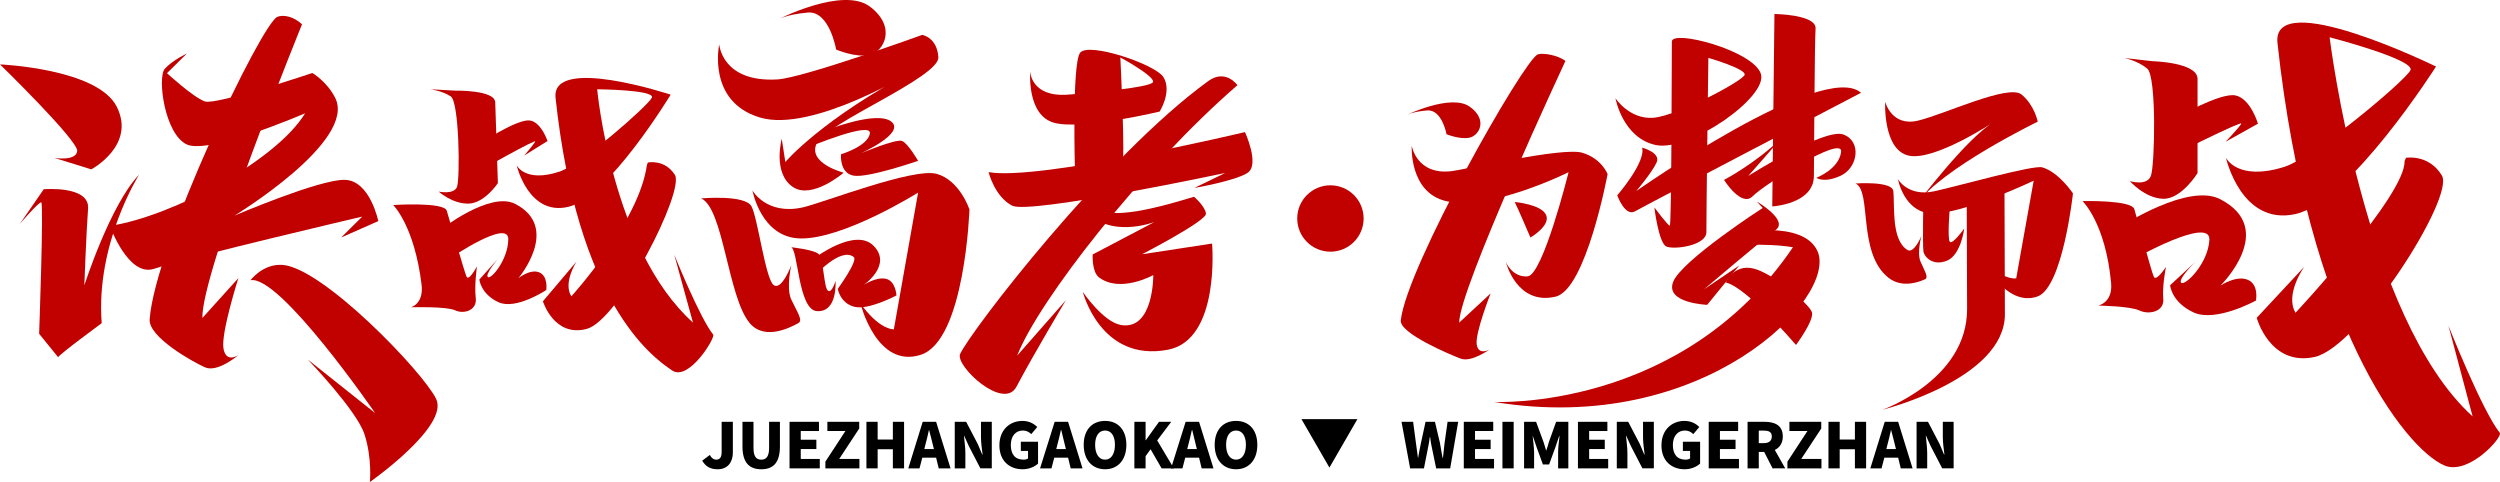
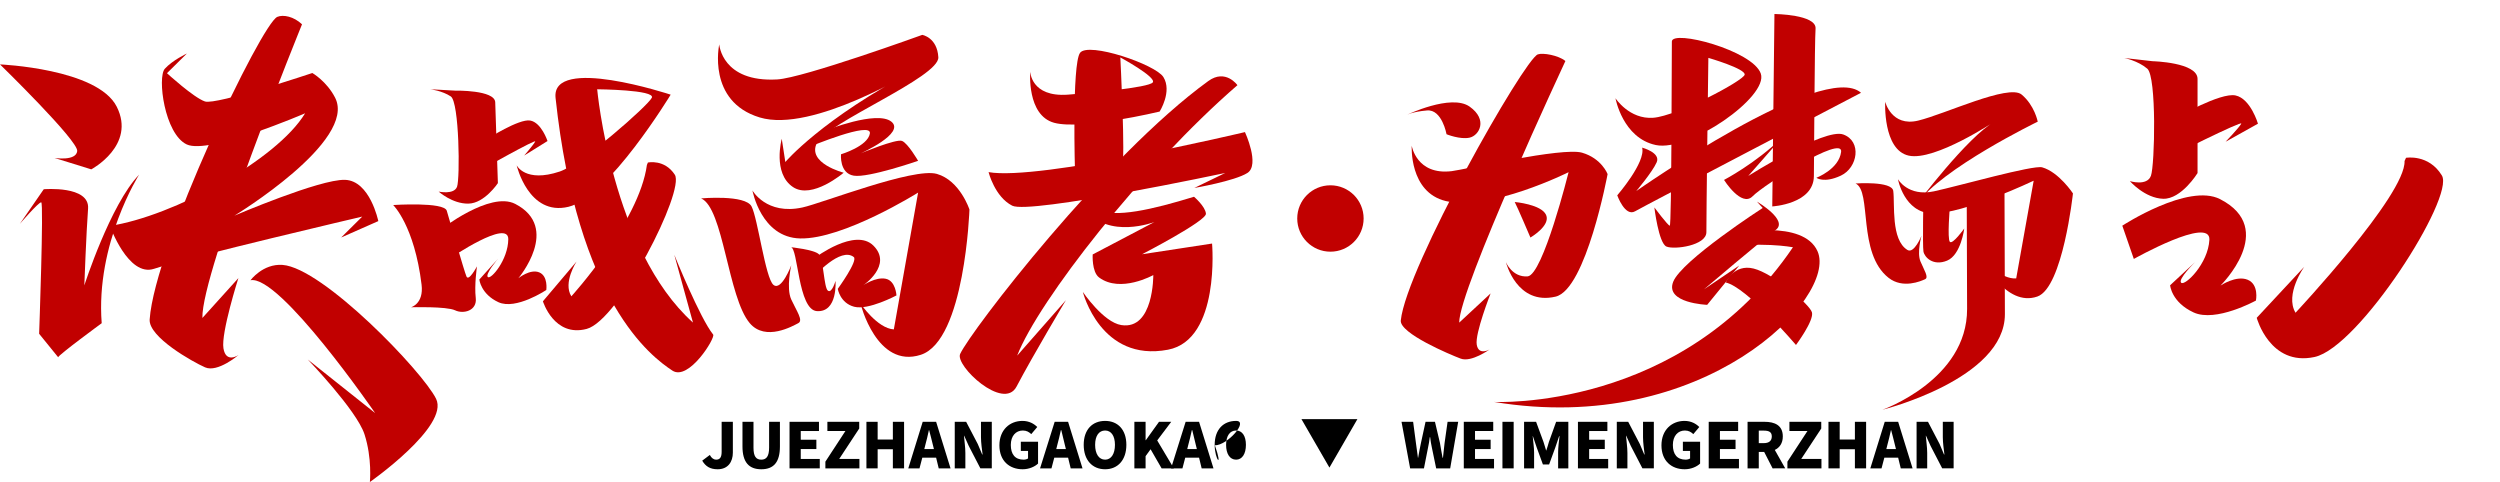
<svg xmlns="http://www.w3.org/2000/svg" version="1.1" id="图层_1" x="0px" y="0px" viewBox="0 0 1391.172 268.234" style="enable-background:new 0 0 1391.172 268.234;" xml:space="preserve">
  <g>
    <g>
-       <path style="fill:#C10000;" d="M484.075,3.675c15.105,11.396,7.737,24.998,0,26.836c-7.737,1.838-18.789-2.941-18.789-2.941    s-3.684-21.69-15.841-20.587s-16.947,4.044-16.947,4.044S468.97-7.721,484.075,3.675z" />
      <path style="fill:#C10000;" d="M24.344,105.312c0,0,25.65-2.218,24.666,10.792c-0.984,13.01-2.084,42.723-2.084,42.723    s14.428-44.925,30.477-61.63c0,0-24.266,38.267-20.807,82.653c0,0-24.126,17.685-24.222,18.954l-10.594-13.069    c0,0,2.633-73.024,1.162-73.153s-11.907,12.005-11.907,12.005L24.344,105.312z" />
      <path style="fill:#C10000;" d="M0,35.841c0,0,54.265,2.286,64.965,23.538C75.825,80.947,50.79,94.242,50.79,94.242l-20.446-6.345    c0,0,11.961,1.91,12.625-3.821C43.634,78.345,0,35.841,0,35.841z" />
      <path style="fill:#C10000;" d="M114.06,56.462c6.267,2.088,59.744-15.834,59.744-15.834s7.97,4.558,12.673,13.733    c12.369,24.13-56.036,65.647-56.036,65.647s47.585-20.381,61.526-19.93c13.941,0.451,18.545,22.956,18.545,22.956l-20.668,9.126    l11.733-11.631c0,0-95.574,22.337-115.842,29.046c-14.408,4.769-24.573-23.866-24.573-23.866    c35.014-5.307,92.806-36.527,108.623-62.673c0,0-53.5,23.171-65.876,17.335S87.473,42.996,91.716,38.266    c4.243-4.73,12.279-8.491,12.279-8.491L92.914,40.733C92.914,40.733,107.793,54.374,114.06,56.462z" />
      <path style="fill:#C10000;" d="M154.327,9.384c3.273-1.385,9.185-0.214,13.736,4.151c0,0-56.141,137.977-55.438,163.402    l20.027-22.173c0,0-9.723,30.508-8.309,39.084c1.414,8.575,8.392,3.697,8.392,3.697s-11.632,9.954-18.606,6.875    c-6.974-3.079-31.524-16.849-30.842-26.66C86.112,137.134,145.475,13.131,154.327,9.384z" />
      <path style="fill:#C10000;" d="M855.752,30.262c2.821-1.025,11.521,0.524,15.345,3.688c0,0-59.29,127.042-59.089,145.581    l17.477-16.26c0,0-8.796,22.292-7.721,28.54c1.074,6.247,7.119,2.658,7.119,2.658s-10.105,7.311-16.02,5.097    c-5.916-2.214-34.105-14.09-33.367-21.248C782.55,148.677,848.123,33.034,855.752,30.262z" />
      <path style="fill:#C10000;" d="M139.387,155.951c0,0,6.876-9.321,17.831-8.538c22.427,1.603,77.96,59.265,85.45,74.503    c7.49,15.238-36.839,46.318-36.839,46.318s1.321-13.256-3.005-26.576s-31.559-41.607-31.559-41.607l37.48,29.802    C208.745,229.853,155.678,152.691,139.387,155.951z" />
      <path style="fill:#C10000;" d="M253.331,50.439c0,0,21.986-0.455,22.247,6.471c0.261,6.926,1.48,44.992,1.48,44.992    s-7.453,11.27-16.412,11.414c-8.959,0.144-16.551-6.705-16.551-6.705s8.492,1.889,10.222-2.657s1.273-47.13-3.464-50.292    s-11.405-3.996-11.405-3.996L253.331,50.439z" />
      <path style="fill:#C10000;" d="M271.197,77.289c0,0,17.575-11.302,23.83-10.216s9.644,11.41,9.644,11.41l-12.982,8.077    c0,0,5.341-6.133,6.135-7.796s-29.632,15.474-29.632,15.474" />
      <path style="fill:#C10000;" d="M248.616,117.273c1.492,5.054,9.671,33.586,10.961,36.577c1.291,2.991,5.841-5.627,5.841-5.627    s-1.53,10.506-0.679,17.589c0.852,7.083-6.819,9.109-11.512,6.856c-4.693-2.253-24.488-1.684-24.488-1.684    s7.144-1.927,5.853-12.572c-3.984-32.868-15.798-44.319-15.798-44.319S247.123,112.219,248.616,117.273z" />
      <path style="fill:#C10000;" d="M245.042,127.902c0,0,27.601-21.705,41.671-14.435c25.568,13.212,1.741,41.362,1.741,41.362    s6.547-5.335,11.602-3.268s3.945,9.804,3.945,9.804s-16.902,11.313-26.659,6.793c-9.756-4.52-10.613-12.587-10.613-12.587    l10.438-11.635c0,0-7.414,8.723-5.698,10.244c1.716,1.522,11.255-9.529,11.374-21.065c0.119-11.536-32.234,10.499-32.234,10.499" />
      <path style="fill:#C10000;" d="M311.449,95.459c12.163-4.065,49.072-36.591,51.267-41.054c2.195-4.463-30.4-4.722-30.4-4.722    s8.138,89.266,53.3,129.815l-10.402-37.755c0,0,14.275,35.353,21.631,44.417c1.427,1.759-13.594,26.068-22.686,20.07    c-11.786-7.776-52.799-38.142-65.004-151.747c-2.566-23.888,64.052-1.806,64.052-1.806s-34.614,57.057-56.865,62.401    c-22.251,5.344-28.835-23.077-28.835-23.077S292.307,101.856,311.449,95.459z" />
      <path style="fill:#C10000;" d="M360.528,90.447c0,0,9.241-2.052,14.984,6.774c5.743,8.827-30.915,81.043-49.072,85.816    c-18.156,4.773-24.325-15.378-24.325-15.378l18.706-22.111c0,0-7.672,11.793-2.879,19.347c0,0,37.736-41.467,42.036-73.078" />
      <path style="fill:#C10000;" d="M1197.856,34.063c0,0,25.008,0.596,25.008,9.832s0,52.418,0,52.418s-8.953,14.599-19.142,14.301    c-10.188-0.298-18.524-9.832-18.524-9.832s9.571,2.979,11.732-2.979c2.161-5.959,3.22-55.114-2.028-59.584    s-12.791-5.944-12.791-5.944L1197.856,34.063z" />
      <path style="fill:#C10000;" d="M1211.196,65.411c0,0,24.387-14.088,32.806-12.301c8.419,1.788,12.484,15.72,12.484,15.72    l-18,10.045c0,0,7.548-7.875,8.71-10.045c1.161-2.17-40.935,18.984-40.935,18.984" />
-       <path style="fill:#C10000;" d="M1187.687,116.379c1.466,5.191,9.469,34.485,10.796,37.573c1.327,3.088,6.818-5.467,6.818-5.467    s-2.169,10.597-1.51,17.82s-8.067,8.96-13.259,6.478c-5.191-2.482-22.89-2.729-22.89-2.729s8.129-1.658,7.127-12.514    c-3.094-33.519-15.916-45.631-15.916-45.631S1186.221,111.188,1187.687,116.379z" />
      <path style="fill:#C10000;" d="M1180.997,125.586c0,0,36.624-23.884,54.404-14.772c32.31,16.557,0.238,48.102,0.238,48.102    s8.696-5.881,15.11-3.242c6.414,2.64,4.608,11.57,4.608,11.57s-22.332,12.328-34.685,6.616    c-12.354-5.713-13.066-15.118-13.066-15.118l14.017-13.011c0,0-9.978,9.773-7.84,11.621c2.138,1.848,14.967-10.526,15.68-23.913    c0.713-13.387-42.05,10.653-42.05,10.653" />
-       <path style="fill:#C10000;" d="M1271.095,92.874c16.561-5.187,67.171-47.831,70.225-53.736    c3.054-5.905-44.965-18.404-44.965-18.404s19.065,156.117,79.58,210.995l-13.439-50.502c0,0,18.733,47.374,28.546,59.589    c1.904,2.371-17.432,23.985-30.87,18.175c-22.184-9.591-75.806-78.844-92.82-235.016c-3.468-31.835,88.222,13.056,88.222,13.056    s-47.929,75.372-78.19,82.074c-30.26,6.702-38.688-31.291-38.688-31.291S1245.031,101.038,1271.095,92.874z" />
      <path style="fill:#C10000;" d="M1338.874,87.815c0,0,12.624-2.228,19.955,9.839c7.33,12.067-46.018,95.641-70.859,101.004    s-32.172-21.806-32.172-21.806l26.47-28.419c0,0-10.995,15.284-4.887,25.603c0,0,61.493-65.659,60.678-84.427" />
      <path style="fill:#C10000;" d="M817.806,59.332c10.333,7.331,5.292,16.08,0,17.263c-5.292,1.182-12.853-1.892-12.853-1.892    s-2.52-13.952-10.837-13.243c-8.316,0.709-11.593,2.601-11.593,2.601S807.473,52.001,817.806,59.332z" />
      <path style="fill:#C10000;" d="M432.498,44.203c14.526-0.816,80.715-24.795,80.715-24.795s8.283,1.397,8.945,12.435    s-61.954,36.494-67.586,47.734s14.909,16.53,14.909,16.53s-17.559,15.042-28.161,8.011c-11.553-7.661-6.295-26.878-6.295-26.878    l1.988,12.915c0,0,20.375-24.133,72.555-51.416c0,0-57.316,35.548-86.802,26.622s-22.529-40.663-22.529-40.663    S401.664,45.936,432.498,44.203z" />
      <path style="fill:#C10000;" d="M459.376,72.635c0,0,28.492-11.406,36.609-4.959c8.117,6.447-17.062,17.687-17.062,17.687    s19.713-8.265,23.026-6.943c3.313,1.322,8.945,11.075,8.945,11.075s-27.664,9.587-35.781,8.265    c-8.117-1.322-7.123-11.901-7.123-11.901s14.909-4.463,16.068-11.571c1.16-7.108-33.793,7.506-33.793,7.506" />
      <path style="fill:#C10000;" d="M390.135,110.405c0,0,24.599-2.232,28.078,4.463c3.479,6.695,7.703,39.919,12.175,43.639    c4.473,3.719,9.939-10.91,9.939-10.91s-2.982,12.645,0,19.092c2.982,6.447,6.792,11.654,3.893,13.141    c-2.899,1.488-18.211,10.383-27.001,0C405.044,165.449,402.559,115.612,390.135,110.405z" />
      <path style="fill:#C10000;" d="M446.539,115.447c10.977-2.394,61.871-22.398,74.792-18.679    c12.921,3.719,18.139,19.836,18.139,19.836s-2.485,72.896-27.084,80.831c-24.599,7.934-33.544-28.514-33.544-28.514    s9.322,13.822,18.551,14.381l13.501-76.12c0,0-41.634,26.072-65.639,25.507c-21.801-0.513-26.544-26.699-26.544-26.699    S426.453,119.827,446.539,115.447z" />
      <path style="fill:#C10000;" d="M1032.563,102.108c0,0,20.22-1.48,20.974,4.132c0.975,7.256-1.43,27.174,7.906,32.859    c3.707,2.258,7.781-7.841,7.781-7.841s-2.601,9.334-0.544,14.223c2.057,4.888,4.772,8.877,2.551,9.901    c-2.221,1.025-12.332,5.469-20.292-0.777C1033.423,140.862,1041.752,106.344,1032.563,102.108z" />
      <path style="fill:#C10000;" d="M1076.195,106.462c13.592-2.938,55.231-14.766,60.233-13.339    c9.308,2.656,17.104,14.505,17.104,14.505s-5.641,52.449-19.803,57.383c-17.569,6.123-30.517-20.362-30.517-20.362    s10.442,10.978,18.736,10.27l9.726-54.359c0,0-39.112,18.618-56.406,18.215c-15.706-0.366-19.123-19.066-19.123-19.066    S1061.724,109.59,1076.195,106.462z" />
      <path style="fill:#C10000;" d="M440.034,137.552c0,0,13.206,1.332,15.722,3.991c2.515,2.66,2.688,18.395,4.917,20.176    c2.229,1.78,4.263-5.389,4.263-5.389s1.339,17.53-10.335,16.802C443.978,172.469,444.145,137.538,440.034,137.552z" />
      <path style="fill:#C10000;" d="M453.672,143.318c0,0,22.218-16.77,32.364-6.628c10.878,10.873-5.631,22.032-5.631,22.032    s6.884-4.746,12.465-3.605c5.581,1.141,5.985,9.275,5.985,9.275s-15.701,8.39-23.554,6.295c-7.853-2.096-9.102-9.946-9.102-9.946    s11.413-15.711,8.889-17.711c-7.327-5.807-21.959,10.688-21.959,10.688" />
      <path style="fill:#C10000;" d="M594.277,52.671c10.231-0.75,45.212-3.853,47.225-6.838s-18.069-13.875-18.069-13.875    s2.945,57.902,0.947,60.587s-26.162,3.566-26.162,3.566s-1.817-60.444,2.797-66.709c4.614-6.265,42.019,6.437,46.381,13.481    c4.977,8.038-2.095,19.198-2.095,19.198s-43.364,10.429-58.696,6.242c-15.332-4.188-13.308-28.49-13.308-28.49    S573.639,54.183,594.277,52.671z" />
      <path style="fill:#C10000;" d="M550.104,95.781c0,0,3.44,13.735,13.162,18.676S681.82,96.249,681.82,96.249l-17.222,8.346    c0,0,22.455-3.843,29.541-8.346s-1.357-22.744-1.357-22.744S578.151,100.801,550.104,95.781z" />
      <path style="fill:#C10000;" d="M610.034,116.592c10.497,4.912,31.337-0.04,54.398-7.104c0,0,6.334,5.392,6.635,9.432    c0.302,4.04-35.563,22.57-35.563,22.57l38.981-5.96c0,0,4.679,53.473-24.502,59.067c-37.523,7.194-47.412-32.143-47.412-32.143    s11.392,16.874,21.401,18.441c18.118,2.836,17.81-27.823,17.81-27.823s-18.296,10.216-30.18,1.325    c-4.136-3.095-3.55-12.802-3.55-12.802l34.336-18.034c0,0-25.779,9.803-38.275-7.093" />
      <path style="fill:#C10000;" d="M807.858,95.237c6.946-0.844,61.599-13.457,72.521-10.267c10.922,3.19,14.198,11.909,14.198,11.909    s-11.931,64.185-28.93,68.187c-21.625,5.092-27.645-19.139-27.645-19.139s3.539,8.506,12.058,7.868    c8.519-0.638,22.813-57.979,22.813-57.979s-43.946,21.891-68.292,16.07c-20.533-4.91-19.004-30.817-19.004-30.817    S788.207,97.624,807.858,95.237z" />
      <path style="fill:#C10000;" d="M842.892,112.405c0,0,14.854,1.276,17.475,7.23s-8.737,12.547-8.737,12.547    S844.202,114.744,842.892,112.405z" />
      <path style="fill:#C10000;" d="M898.962,54.669c0,0,7.708,11.881,21.057,10.862s50.143-20.638,50.826-23.954    s-20.194-9.376-20.194-9.376s-1.177,89.438-1.099,96.941c0.078,7.502-17.883,9.943-22.234,8.053s-6.713-21.756-6.713-21.756    s7.531,10.095,8.572,10.154s1.02-89.966,1.162-102.478c0.078-6.845,44.909,4.901,49.475,17.788s-39.922,43.72-58.393,39.807    C902.951,76.797,898.962,54.669,898.962,54.669z" />
      <path style="fill:#C10000;" d="M913.795,82.151c0,0,10.488,2.773,8.089,8.181c-2.399,5.408-11.36,15.989-11.36,15.989    s104.012-73.113,125.082-54.692c0,0-120.115,62.696-125.73,65.942c-5.615,3.246-9.928-8.879-9.928-8.879    S915.922,90.309,913.795,82.151z" />
      <path style="fill:#C10000;" d="M987.424,7.789c0,0,23.423,0.24,22.881,8.133c-0.542,7.893-0.767,67.634-0.931,82.129    c-0.176,15.539-23.164,16.818-23.164,16.818L987.424,7.789z" />
      <path style="fill:#C10000;" d="M991.352,76.843l-18.5,21.058c0,0,42.425-26.83,52.857-23.071    c10.432,3.759,8.122,18.48-1.319,22.895c-9.441,4.415-13.641,1.207-13.641,1.207s12.593-4.767,13.776-14.434    c1.183-9.668-43.022,18.321-49.235,24.702c-6.214,6.38-15.926-9.076-15.926-9.076S976.708,91.092,991.352,76.843z" />
      <path style="fill:#C10000;" d="M980.891,115.72c0,0-45.165,29.191-49.822,41.11s18.922,12.802,18.922,12.802l17.853-21.888    l-19.628,13.265c0,0,32.47-27.587,39.877-33.011c7.406-5.424-10.427-15.814-10.427-15.814L980.891,115.72z" />
      <path style="fill:#C10000;" d="M1049.046,56.61c0,0,3.451,14.06,18.289,10.519c14.838-3.541,50.38-20.54,57.626-14.519    c7.246,6.02,8.972,15.091,8.972,15.091s-53.83,26.135-67.288,45.893c0,0,27.95-37.257,43.478-46.111    c0,0-33.471,22.31-47.964,19.123S1049.046,56.61,1049.046,56.61z" />
      <path style="fill:#C10000;" d="M1085.051,114.834c0,0-1.551,18.164,0,19.758s7.995-7.437,7.995-7.437s-1.81,14.696-9.567,17.884    c-7.757,3.187-12.589-1.901-13.147-5.112c-0.557-3.21,0-31.187,0-31.187" />
      <path style="fill:#C10000;" d="M1094.414,106.38c0,0,0.102,24.959,0.216,65.553c0.111,39.503-47.164,56.1-47.164,56.1    s68.299-17.014,68.197-53.252c-0.069-24.543-0.244-75.451-0.244-75.451" />
      <path style="fill:#C10000;" d="M965.44,129.826c0,0,37.983-8.058,45.973,10.027c11.279,25.53-63.057,103.131-180.029,83.808    c0,0,104.373,5.36,166.332-86.071c0,0-18.42-3.543-43.461,0.635" />
      <path style="fill:#C10000;" d="M960.311,157.193c0,0,4.527-10.486,15.525-7.749c10.997,2.738,31.1,19.823,32.442,24.324    c1.342,4.5-8.871,18.201-8.871,18.201S972.12,159.851,960.311,157.193z" />
      <circle style="fill:#C10000;" cx="740.343" cy="121.583" r="18.472" />
      <path style="fill:#C10000;" d="M672.373,45.103c9.664-7.01,16.215,2.298,16.215,2.298    c-52.785,45.725-110.842,120.194-122.565,150.493l27.127-30.861c0,0-18.206,30.464-27.488,48.114    c-7.22,13.729-34.365-11.7-31.363-18.204C540.236,184.079,614.94,86.761,672.373,45.103z" />
    </g>
    <g>
      <g>
        <path d="M390.763,256.341l4.235-3.176c0.892,1.783,2.229,2.619,3.455,2.619c2.006,0,3.12-1.059,3.12-4.402v-16.66h6.24v17.161     c0,5.07-2.674,9.249-8.469,9.249C395.221,261.133,392.658,259.573,390.763,256.341z" />
        <path d="M413.162,248.429v-13.707h6.129v14.375c0,4.903,1.449,6.686,4.346,6.686c2.786,0,4.346-1.783,4.346-6.686v-14.375h6.018     v13.707c0,8.748-3.455,12.704-10.364,12.704C416.728,261.133,413.162,257.177,413.162,248.429z" />
        <path d="M439.35,234.723h16.381v5.126H445.59v4.848h8.692v5.182h-8.692v5.516h10.586v5.238H439.35V234.723z" />
        <path d="M459.297,256.899l11.144-17.05h-10.029v-5.126h17.718v3.733l-11.144,16.938h11.255v5.238h-18.944V256.899z" />
        <path d="M482.142,234.723h6.24v9.862h8.469v-9.862h6.24v25.909h-6.24V249.99h-8.469v10.642h-6.24V234.723z" />
        <path d="M520.922,254.67h-7.689l-1.56,5.962h-6.24l8.023-25.909h7.466l8.023,25.909h-6.575L520.922,254.67z M519.696,249.878     l-0.557-2.229c-0.669-2.563-1.337-5.628-2.117-8.302h-0.111c-0.557,2.73-1.337,5.739-2.006,8.302l-0.557,2.229H519.696z" />
        <path d="M531.285,234.723h6.352l6.463,12.369l2.452,5.795h0.223c-0.334-2.786-0.891-6.519-0.891-9.584v-8.581h6.018v25.909     h-6.352l-6.463-12.481l-2.563-5.683h-0.111c0.223,2.897,0.78,6.408,0.78,9.584v8.581h-5.906V234.723z" />
        <path d="M556.136,247.816c0-8.636,5.795-13.595,12.815-13.595c3.789,0,6.463,1.616,8.246,3.399l-3.343,3.956     c-1.226-1.17-2.563-2.006-4.68-2.006c-3.9,0-6.686,3.009-6.686,8.023c0,5.182,2.34,8.191,7.132,8.191     c1.003,0,1.894-0.279,2.452-0.669v-4.179h-4.012v-5.126h9.584v12.147c-1.783,1.727-5.015,3.176-8.581,3.176     C561.819,261.133,556.136,256.564,556.136,247.816z" />
        <path d="M594.358,254.67h-7.689l-1.56,5.962h-6.352l8.135-25.909h7.466l8.023,25.909h-6.575L594.358,254.67z M593.133,249.878     l-0.557-2.229c-0.669-2.563-1.337-5.628-2.006-8.302h-0.223c-0.557,2.73-1.337,5.739-2.006,8.302l-0.557,2.229H593.133z" />
        <path d="M603.05,247.538c0-8.469,4.792-13.317,11.924-13.317c7.021,0,11.812,4.848,11.812,13.317s-4.792,13.595-11.812,13.595     C607.842,261.133,603.05,256.007,603.05,247.538z M620.435,247.538c0-5.015-2.117-7.968-5.46-7.968     c-3.455,0-5.572,2.953-5.572,7.968c0,5.07,2.117,8.246,5.572,8.246C618.317,255.784,620.435,252.608,620.435,247.538z" />
        <path d="M631.244,234.723h6.24v10.252h0.111l7.355-10.252h6.798l-7.801,10.364l9.249,15.545h-6.798l-6.129-10.642l-2.786,3.845     v6.798h-6.24V234.723z" />
        <path d="M667.238,254.67h-7.689l-1.56,5.962h-6.352l8.135-25.909h7.466l8.023,25.909h-6.575L667.238,254.67z M666.012,249.878     l-0.557-2.229c-0.669-2.563-1.337-5.628-2.006-8.302h-0.223c-0.557,2.73-1.337,5.739-2.006,8.302l-0.557,2.229H666.012z" />
-         <path d="M675.93,247.538c0-8.469,4.792-13.317,11.924-13.317c7.021,0,11.812,4.848,11.812,13.317s-4.792,13.595-11.812,13.595     C680.722,261.133,675.93,256.007,675.93,247.538z M693.314,247.538c0-5.015-2.117-7.968-5.46-7.968     c-3.455,0-5.572,2.953-5.572,7.968c0,5.07,2.117,8.246,5.572,8.246C691.197,255.784,693.314,252.608,693.314,247.538z" />
+         <path d="M675.93,247.538c0-8.469,4.792-13.317,11.924-13.317s-4.792,13.595-11.812,13.595     C680.722,261.133,675.93,256.007,675.93,247.538z M693.314,247.538c0-5.015-2.117-7.968-5.46-7.968     c-3.455,0-5.572,2.953-5.572,7.968c0,5.07,2.117,8.246,5.572,8.246C691.197,255.784,693.314,252.608,693.314,247.538z" />
        <path d="M779.901,234.723h6.463l1.56,11.812l1.114,8.191h0.111c0.446-2.73,1.003-5.516,1.56-8.191l2.563-11.812h5.238     l2.786,11.812c0.446,2.619,0.891,5.405,1.449,8.191h0.223c0.223-2.786,0.669-5.516,0.891-8.191l1.672-11.812h5.906l-4.457,25.909     h-7.801l-2.34-11.311c-0.446-1.95-0.78-4.067-1.003-6.018h-0.223c-0.223,1.95-0.557,4.067-1.003,6.018l-2.229,11.311h-7.689     L779.901,234.723z" />
        <path d="M814.557,234.723h16.381v5.126h-10.141v4.848h8.692v5.182h-8.692v5.516h10.586v5.238h-16.827V234.723z" />
        <path d="M836.065,234.723h6.24v25.909h-6.24V234.723z" />
        <path d="M848.1,234.723h6.686l4.123,11.199c0.557,1.504,0.891,3.12,1.449,4.736h0.111c0.557-1.616,1.003-3.232,1.449-4.736     l4.012-11.199h6.798v25.909h-5.683v-8.859c0-2.619,0.446-6.463,0.78-9.026h-0.223l-2.117,6.24l-3.455,9.472h-3.455l-3.455-9.472     l-2.117-6.24h-0.111c0.223,2.563,0.78,6.408,0.78,9.026v8.859H848.1V234.723z" />
        <path d="M878.076,234.723h16.381v5.126h-10.141v4.848h8.692v5.182h-8.692v5.516h10.586v5.238h-16.827V234.723z" />
        <path d="M899.695,234.723h6.352l6.463,12.369l2.452,5.795h0.223c-0.334-2.786-0.891-6.519-0.891-9.584v-8.581h6.018v25.909     h-6.352l-6.463-12.481l-2.563-5.683h-0.111c0.223,2.897,0.78,6.408,0.78,9.584v8.581h-5.906V234.723z" />
        <path d="M924.546,247.816c0-8.636,5.795-13.595,12.815-13.595c3.789,0,6.463,1.616,8.246,3.399l-3.343,3.956     c-1.226-1.17-2.563-2.006-4.68-2.006c-3.9,0-6.686,3.009-6.686,8.023c0,5.182,2.34,8.191,7.132,8.191     c1.003,0,1.894-0.279,2.452-0.669v-4.179h-4.012v-5.126h9.584v12.147c-1.783,1.727-5.015,3.176-8.581,3.176     C930.229,261.133,924.546,256.564,924.546,247.816z" />
        <path d="M950.845,234.723h16.381v5.126h-10.141v4.848h8.692v5.182h-8.692v5.516h10.587v5.238h-16.827V234.723z" />
        <path d="M986.393,260.632l-4.68-9.138h-3.009v9.138h-6.24v-25.909h9.472c5.572,0,10.141,1.894,10.141,8.135     c0,3.789-1.783,6.24-4.458,7.522l5.795,10.252H986.393z M978.704,246.591h2.786c2.897,0,4.458-1.282,4.458-3.733     c0-2.452-1.56-3.232-4.458-3.232h-2.786V246.591z" />
        <path d="M994.639,256.899l11.144-17.05h-10.029v-5.126h17.718v3.733l-11.144,16.938h11.255v5.238h-18.944V256.899z" />
        <path d="M1017.484,234.723h6.24v9.862h8.469v-9.862h6.24v25.909h-6.24V249.99h-8.469v10.642h-6.24V234.723z" />
        <path d="M1056.264,254.67h-7.689l-1.56,5.962h-6.24l8.023-25.909h7.466l8.023,25.909h-6.575L1056.264,254.67z M1055.038,249.878     l-0.557-2.229c-0.669-2.563-1.337-5.628-2.117-8.302h-0.111c-0.557,2.73-1.337,5.739-2.006,8.302l-0.557,2.229H1055.038z" />
        <path d="M1066.516,234.723h6.352l6.463,12.369l2.452,5.795h0.223c-0.334-2.786-0.891-6.519-0.891-9.584v-8.581h6.018v25.909     h-6.352l-6.463-12.481l-2.563-5.683h-0.111c0.223,2.897,0.78,6.408,0.78,9.584v8.581h-5.906V234.723z" />
      </g>
      <polygon points="739.783,260.2 724.216,233.236 755.351,233.236   " />
    </g>
  </g>
</svg>